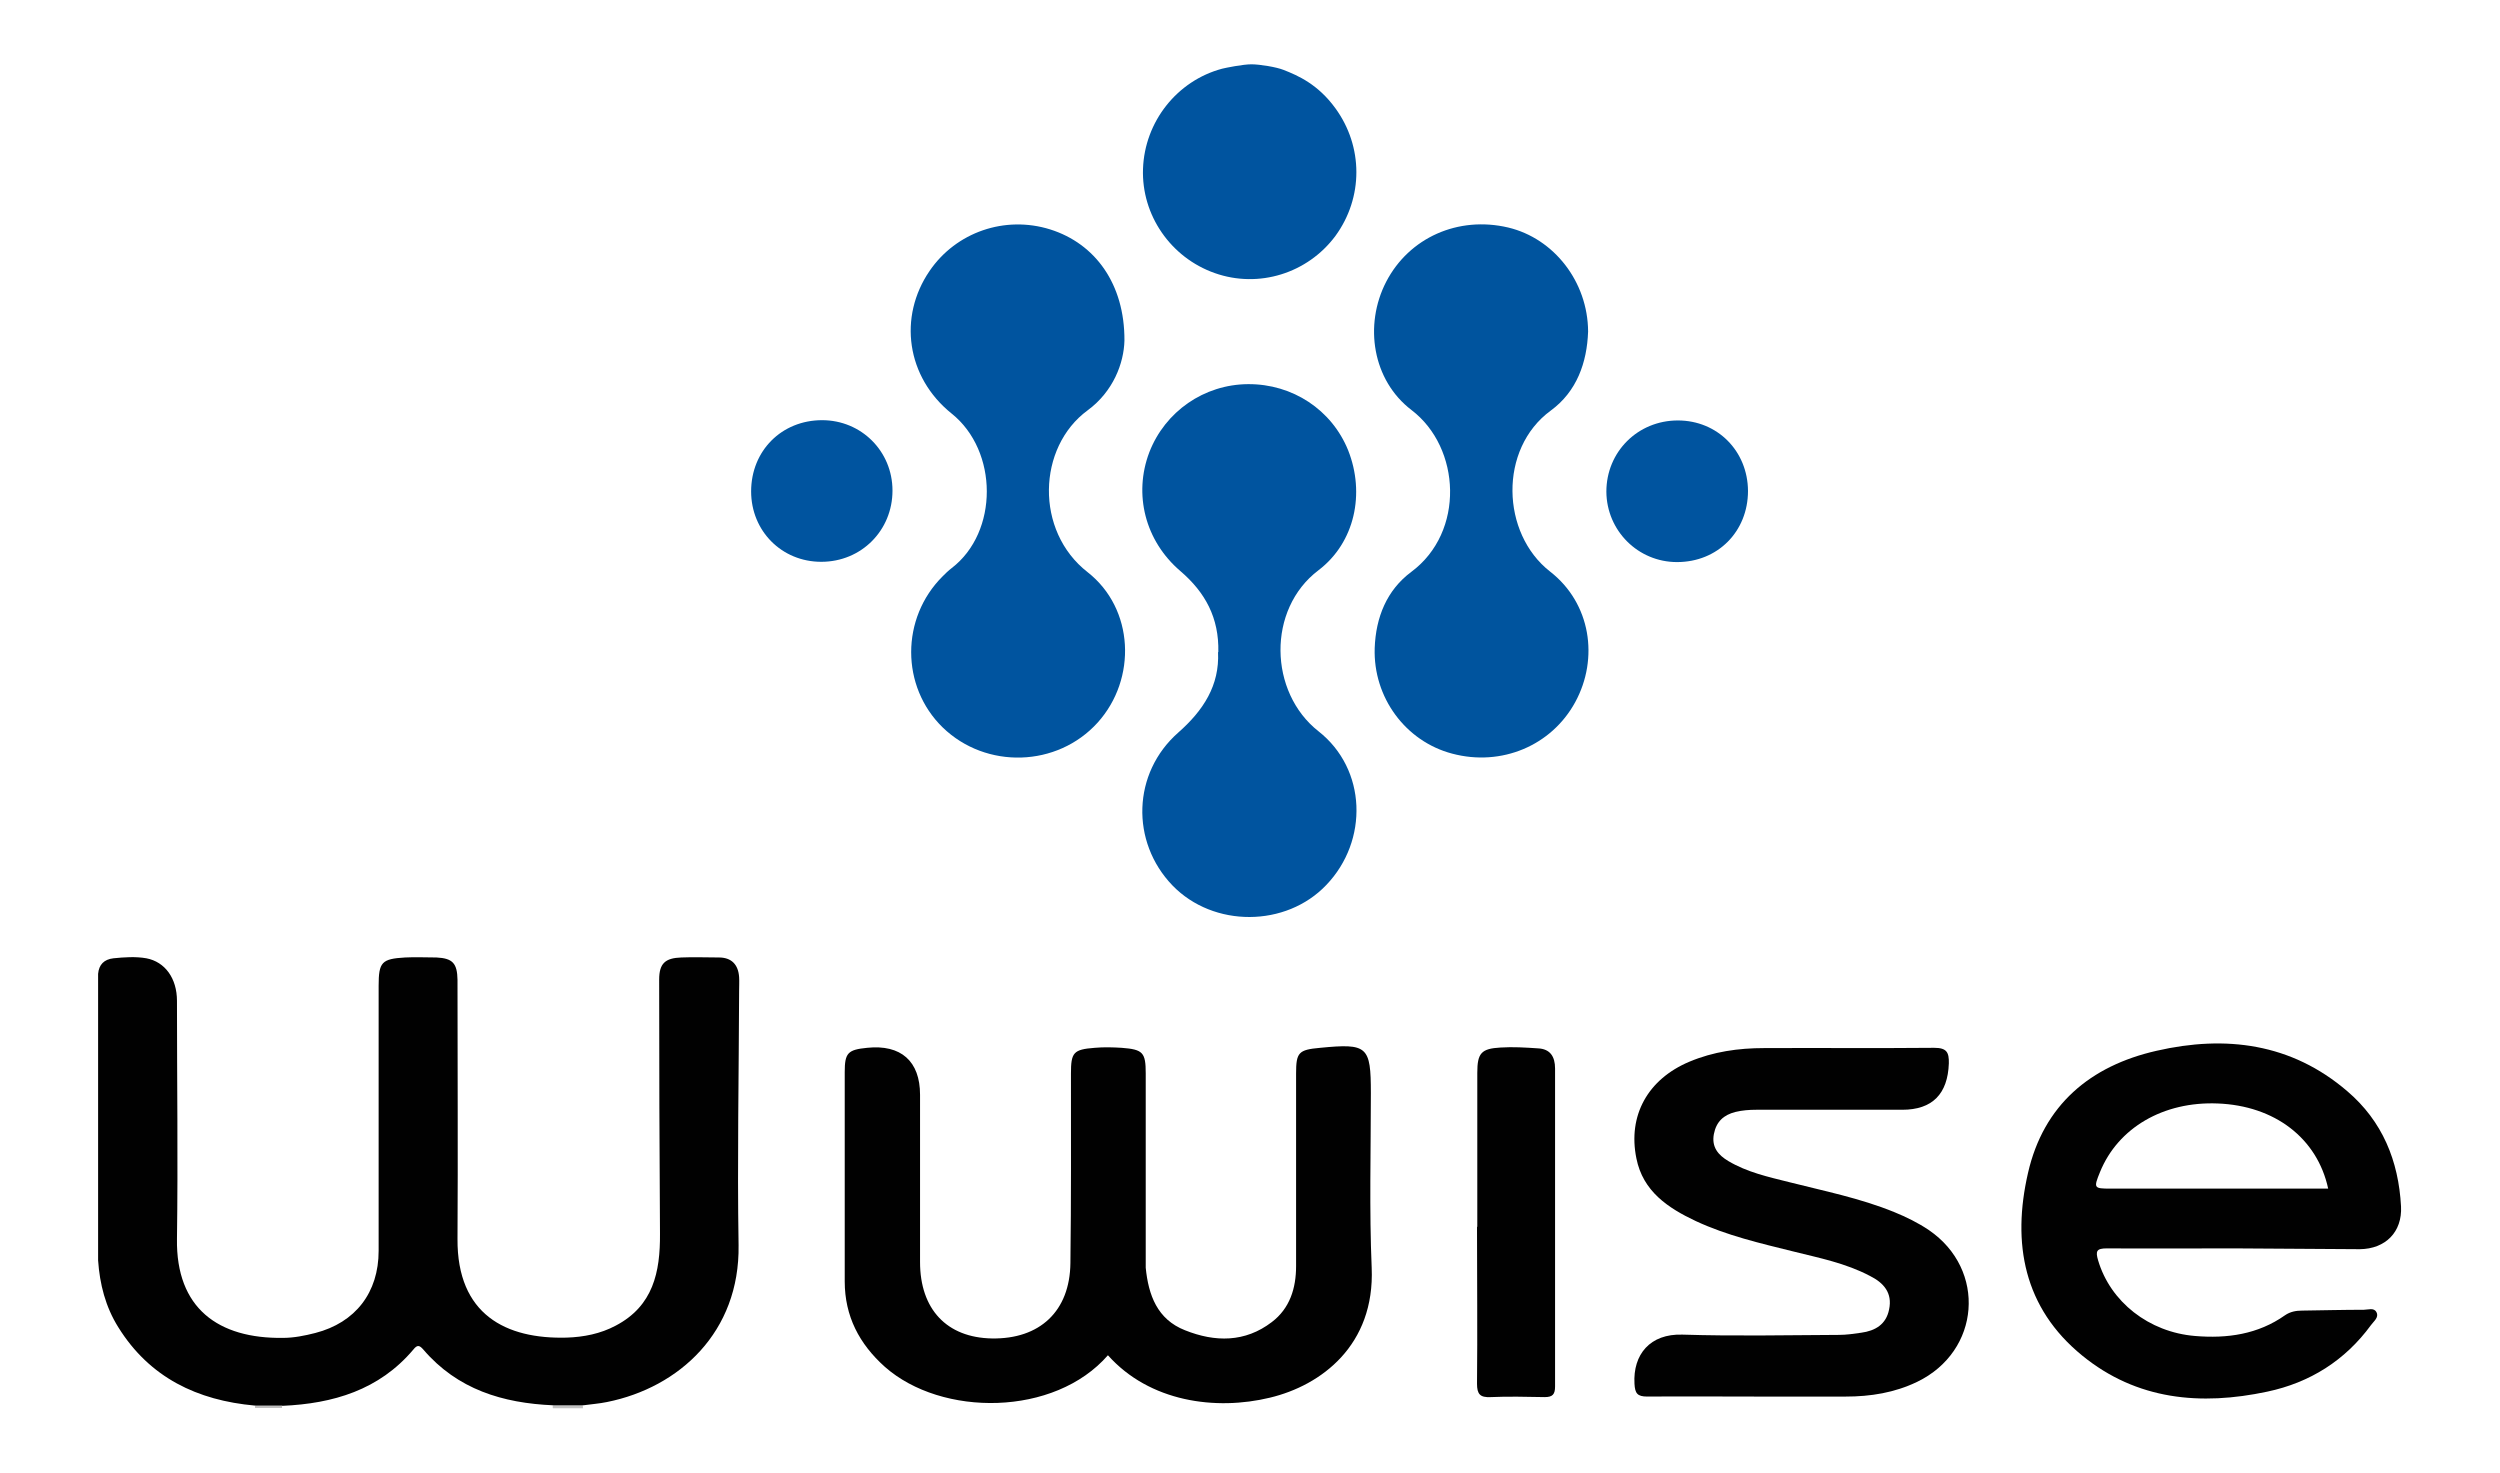
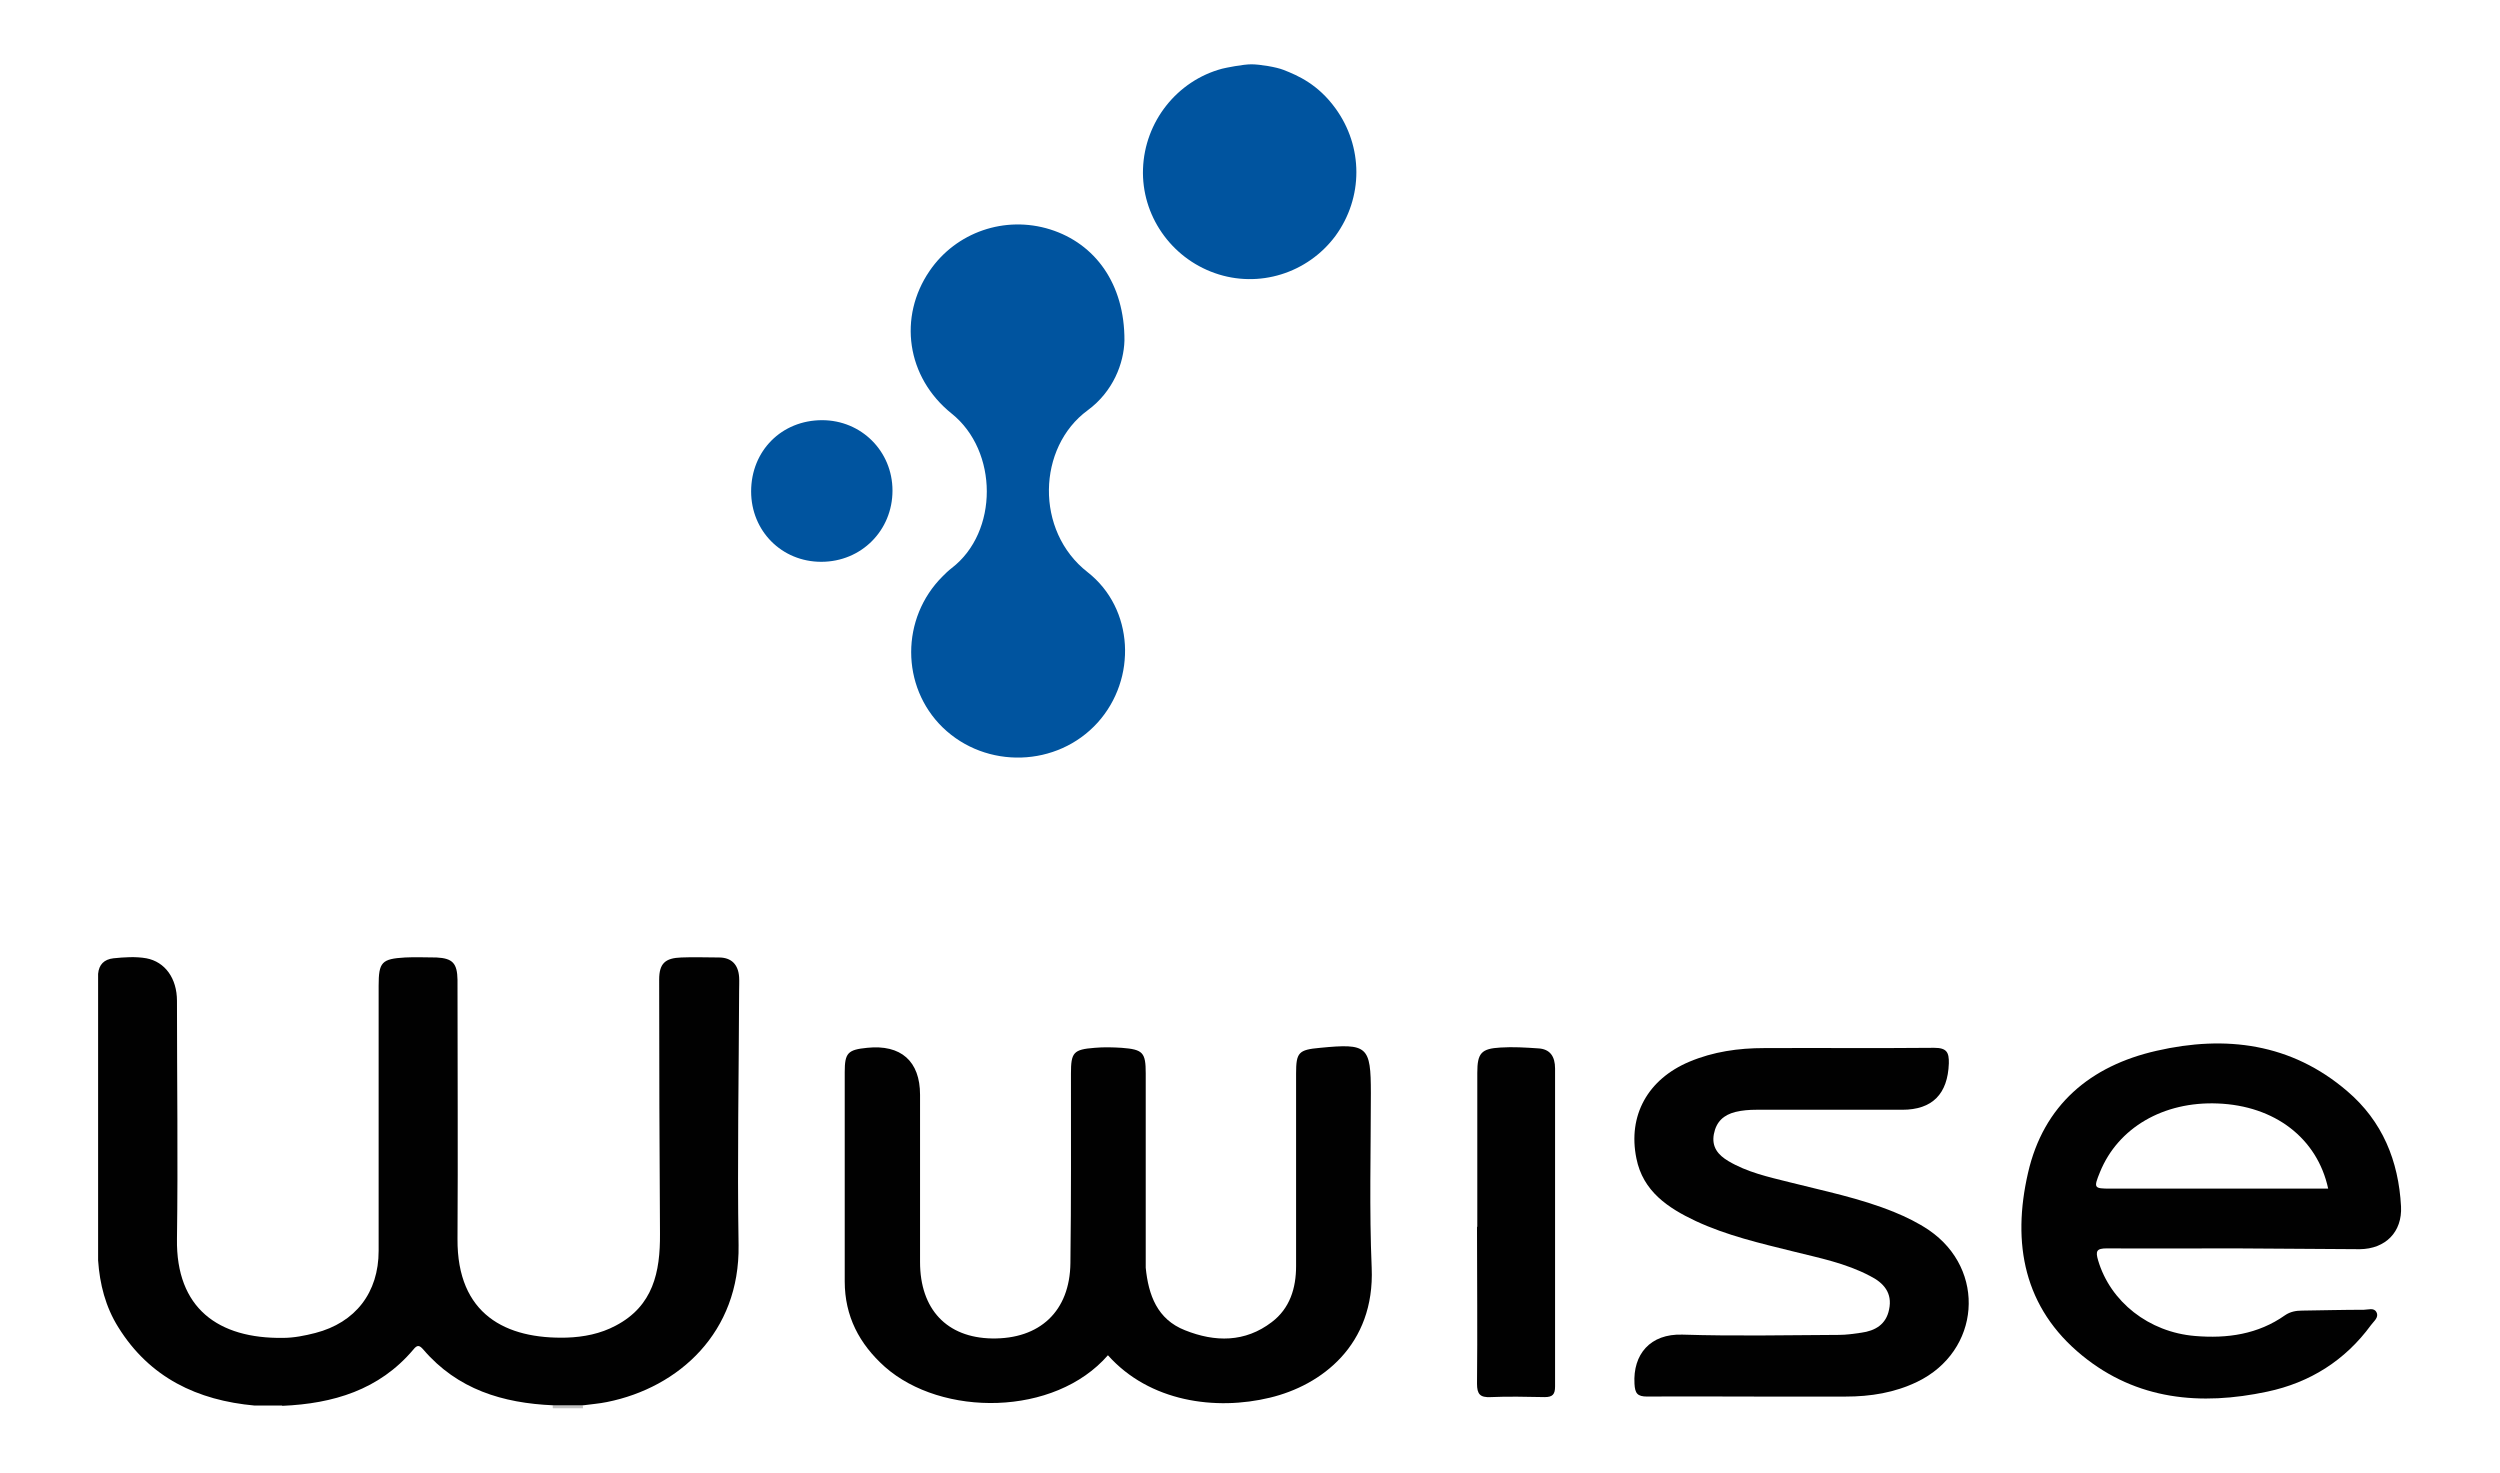
<svg xmlns="http://www.w3.org/2000/svg" width="100%" height="100%" viewBox="0 0 533 314" version="1.1" xml:space="preserve" style="fill-rule:evenodd;clip-rule:evenodd;stroke-linejoin:round;stroke-miterlimit:2;">
  <path d="M117.844,300.191l0,-0.524c2.153,-1.513 4.305,-1.513 6.458,0c-0.058,0.175 -0.058,0.349 0,0.582l-6.4,0l-0.058,-0.058Z" style="fill:#c2c2c2;fill-rule:nonzero;" />
-   <path d="M60.129,299.667l0,0.524l-5.76,0l0,-0.524c1.978,-1.455 3.898,-1.513 5.818,0l-0.058,0Z" style="fill:#bfbebe;fill-rule:nonzero;" />
  <path d="M60.129,299.667l-5.818,0c-12.218,-1.105 -22.399,-5.934 -29.09,-16.698c-2.734,-4.364 -3.956,-9.193 -4.305,-14.254l0,-61.09c0.175,-1.978 1.28,-3.084 3.258,-3.316c2.327,-0.233 4.713,-0.407 7.04,0c3.956,0.756 6.516,4.247 6.516,9.076c0,16.931 0.233,33.803 0,50.733c-0.233,14.836 8.843,21.294 22.574,21.12c2.327,0 4.654,-0.465 6.923,-1.047c8.553,-2.211 13.498,-8.611 13.498,-17.512l0,-56.493c0,-5.062 0.64,-5.76 5.644,-6.051c2.211,-0.116 4.48,0 6.691,0c3.433,0.175 4.422,1.222 4.48,4.771c0,18.385 0.116,36.828 0,55.213c-0.116,16.174 10.356,21.41 23.272,21.061c3.607,-0.116 7.214,-0.815 10.472,-2.56c7.971,-4.189 9.483,-11.403 9.425,-19.549c-0.116,-18.094 -0.175,-36.13 -0.175,-54.224c0,-3.433 1.28,-4.596 4.713,-4.713c2.676,-0.116 5.353,0 8.029,0c2.676,0 4.131,1.513 4.305,4.189c0.058,0.931 0,1.92 0,2.909c-0.058,18.094 -0.407,36.188 -0.116,54.224c0.291,18.56 -12.683,30.37 -28.043,33.454c-1.687,0.349 -3.374,0.465 -5.062,0.698l-6.458,0c-10.705,-0.465 -20.363,-3.374 -27.636,-11.869c-0.815,-0.931 -1.28,-1.105 -2.153,0c-7.273,8.611 -17.105,11.52 -27.927,11.985l-0.058,-0.058Z" style="fill:#010101;fill-rule:nonzero;" />
  <path d="M236.241,288.904c-11.403,13.149 -35.49,13.207 -47.592,2.502c-5.469,-4.887 -8.553,-10.822 -8.553,-18.21l0,-44.624c0,-4.073 0.64,-4.771 4.771,-5.178c7.214,-0.756 11.287,2.851 11.287,10.007l0,35.665c0,10.065 5.702,16.116 15.301,16.291c10.24,0.175 16.64,-5.818 16.756,-16.058c0.175,-13.498 0.116,-26.996 0.116,-40.435c0,-4.48 0.524,-5.12 5.062,-5.469c1.92,-0.175 3.84,-0.116 5.76,0c4.538,0.349 5.12,0.989 5.12,5.469l0,41.425c0.582,5.818 2.444,10.996 8.378,13.323c6.4,2.56 12.8,2.618 18.501,-1.745c3.84,-2.909 5.178,-7.214 5.178,-11.927l0,-41.075c0,-4.48 0.524,-5.062 5.12,-5.469c10.123,-0.989 10.822,-0.349 10.822,9.658c0,12.392 -0.349,24.843 0.175,37.236c0.698,16.523 -10.763,25.076 -21.701,27.694c-11.52,2.793 -25.658,0.931 -34.559,-9.076l0.058,0Z" style="fill:#010101;fill-rule:nonzero;" />
  <path d="M476.119,266.155c-8.96,0 -17.978,0.058 -26.938,0c-2.211,0 -2.444,0.582 -1.862,2.56c2.618,8.843 10.822,15.301 20.654,16.116c6.865,0.582 13.44,-0.349 19.2,-4.422c1.105,-0.756 2.327,-0.989 3.665,-0.989c4.364,-0.058 8.785,-0.175 13.149,-0.175c0.873,0 2.153,-0.524 2.676,0.524c0.582,1.105 -0.582,1.92 -1.164,2.734c-5.527,7.563 -13.032,12.276 -22.109,14.196c-14.196,3.025 -27.81,1.804 -39.446,-7.68c-12.509,-10.182 -15.011,-23.97 -11.578,-38.923c3.316,-14.545 13.323,-22.865 27.403,-26.065c14.72,-3.374 28.741,-1.629 40.668,8.611c7.505,6.4 10.938,14.836 11.462,24.552c0.291,5.469 -3.316,9.076 -8.785,9.134l-26.996,-0.175Zm20.247,-12.742c-2.327,-10.763 -11.403,-17.687 -23.563,-18.152c-11.578,-0.465 -21.236,5.178 -25.076,14.603c-1.396,3.433 -1.338,3.549 2.211,3.549l46.428,0Z" style="fill:#010101;" />
  <path d="M373.954,297.747c-7.563,0 -15.185,-0.058 -22.749,0c-2.153,0 -2.618,-0.698 -2.734,-2.734c-0.349,-6.225 3.316,-10.705 10.24,-10.472c11.112,0.349 22.225,0.116 33.337,0.058c1.571,0 3.2,-0.233 4.771,-0.465c2.967,-0.407 5.294,-1.745 5.934,-4.945c0.756,-3.549 -1.164,-5.702 -4.073,-7.156c-5.178,-2.734 -10.822,-3.84 -16.407,-5.236c-7.04,-1.745 -14.08,-3.374 -20.712,-6.458c-5.934,-2.793 -11.287,-6.342 -12.683,-13.382c-1.862,-9.134 2.444,-16.872 11.287,-20.596c5.12,-2.153 10.472,-2.909 15.941,-2.909c12.102,-0.058 24.145,0.058 36.246,-0.058c2.676,0 3.2,0.931 3.142,3.316c-0.233,6.516 -3.491,9.891 -9.949,9.891l-31.127,0c-1.513,0 -2.967,0.116 -4.422,0.465c-2.502,0.64 -4.073,2.036 -4.596,4.713c-0.524,2.793 0.931,4.48 3.084,5.76c4.014,2.385 8.494,3.374 12.916,4.48c7.563,1.92 15.185,3.433 22.458,6.4c2.56,1.047 5.062,2.269 7.389,3.84c12.334,8.436 10.996,25.832 -2.502,32.348c-4.829,2.327 -9.949,3.142 -15.243,3.142l-19.549,0Z" style="fill:#010101;fill-rule:nonzero;" />
  <path d="M314.959,261.501l0,-32.756c0,-4.189 0.815,-5.178 4.945,-5.411c2.676,-0.175 5.353,0 7.971,0.175c2.618,0.116 3.665,1.745 3.665,4.305l0,67.78c0,1.687 -0.524,2.269 -2.211,2.269c-3.84,-0.058 -7.68,-0.175 -11.52,0c-2.269,0.116 -2.909,-0.64 -2.909,-2.851c0.116,-11.112 0,-22.283 0,-33.396l0.058,-0.116Z" style="fill:#010101;fill-rule:nonzero;" />
  <g>
    <path d="M273.644,14.899c3.127,1.23 7.338,3.062 11.062,8.182c5.934,8.145 5.993,19.025 0,27.228c-5.934,7.971 -16.349,11.229 -25.716,7.913c-9.425,-3.316 -15.651,-12.392 -15.301,-22.225c0.349,-10.065 7.273,-18.792 16.872,-21.352c0.698,-0.175 4.461,-0.949 6.291,-0.936c1.755,0.013 5.214,0.569 6.792,1.19Z" style="fill:#00549f;fill-rule:nonzero;" />
-     <path d="M338.581,70.731c-0.233,6.516 -2.385,12.742 -7.971,16.814c-11.112,8.145 -10.589,26.181 -0.116,34.326c8.669,6.749 10.414,18.501 5.353,27.81c-5.062,9.309 -15.767,13.789 -26.239,10.996c-9.949,-2.618 -16.872,-11.985 -16.523,-22.516c0.233,-6.516 2.56,-12.334 7.796,-16.232c11.462,-8.494 10.589,-26.472 0.058,-34.501c-8.32,-6.342 -10.182,-18.094 -5.411,-27.345c4.887,-9.425 15.36,-14.08 26.007,-11.578c9.774,2.327 16.989,11.578 17.047,22.167l0,0.058Z" style="fill:#00549e;fill-rule:nonzero;" />
-     <path d="M259.746,139.035c0.175,-7.331 -2.793,-12.742 -8.087,-17.28c-7.563,-6.458 -10.007,-16.407 -6.633,-25.309c3.374,-8.727 11.694,-14.487 21.061,-14.545c9.483,-0.058 17.861,5.469 21.352,14.138c3.607,9.134 1.455,19.607 -6.342,25.541c-10.996,8.32 -10.589,26.007 0,34.326c10.298,8.087 10.705,23.33 1.687,32.756c-8.611,9.076 -24.087,9.134 -32.814,0.116c-8.96,-9.309 -8.553,-23.97 1.222,-32.581c5.353,-4.713 8.843,-10.065 8.494,-17.163l0.058,0Z" style="fill:#00549f;fill-rule:nonzero;" />
    <path d="M239.732,72.593c-0.116,4.829 -2.385,10.88 -7.854,14.894c-10.705,7.854 -11.287,25.716 0,34.501c9.949,7.796 10.531,22.749 2.153,32.057c-8.611,9.542 -23.796,10.007 -33.047,1.047c-8.96,-8.727 -8.96,-23.33 0,-32.232c0.582,-0.582 1.222,-1.222 1.92,-1.745c10.007,-7.68 9.949,-24.959 0,-32.93c-9.716,-7.796 -11.403,-20.654 -4.713,-30.428c5.644,-8.262 16.058,-11.869 25.716,-8.843c9.6,3.025 15.883,11.636 15.825,23.679Z" style="fill:#00549f;fill-rule:nonzero;" />
    <path d="M175.093,119.778c-8.436,0 -14.952,-6.574 -14.952,-15.011c0,-8.669 6.516,-15.185 15.127,-15.185c8.378,0 15.011,6.633 15.011,15.011c0,8.494 -6.633,15.185 -15.185,15.185Z" style="fill:#00549f;fill-rule:nonzero;" />
-     <path d="M372.674,104.651c0,8.669 -6.458,15.185 -15.127,15.185c-8.32,0 -15.011,-6.691 -15.069,-15.011c0,-8.494 6.691,-15.185 15.243,-15.185c8.436,0 14.894,6.516 14.952,15.011Z" style="fill:#00549f;fill-rule:nonzero;" />
  </g>
</svg>